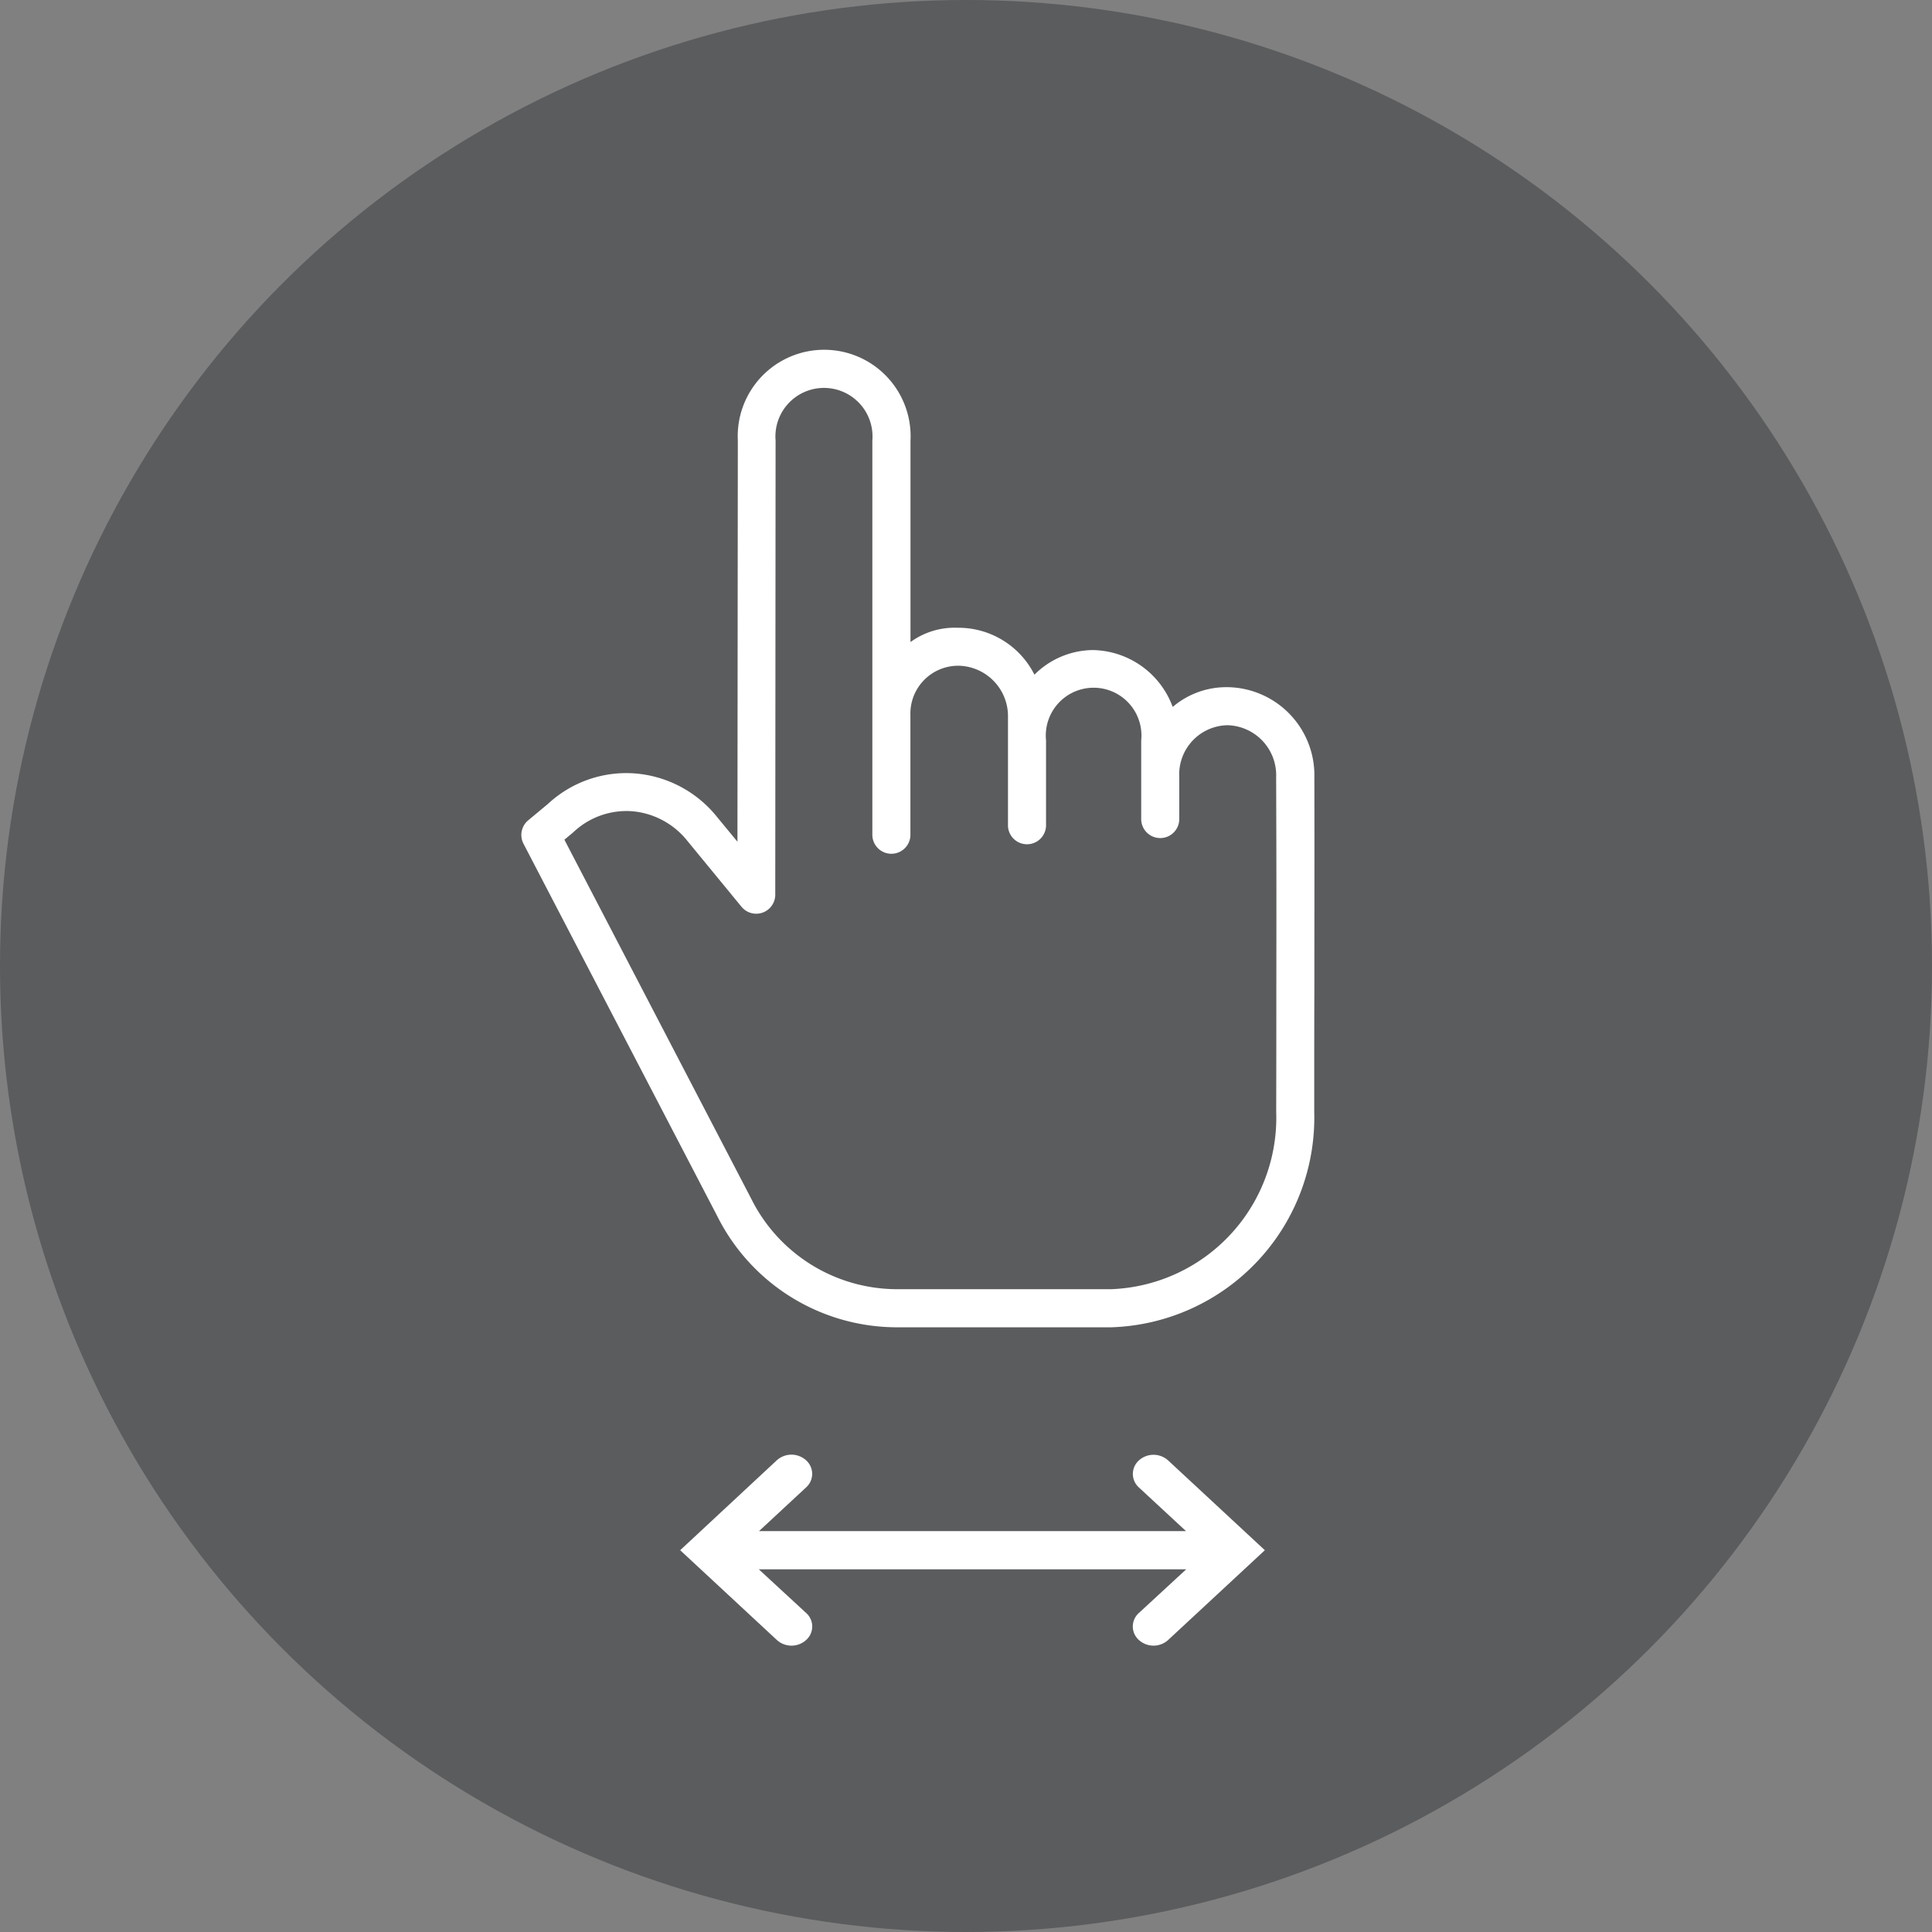
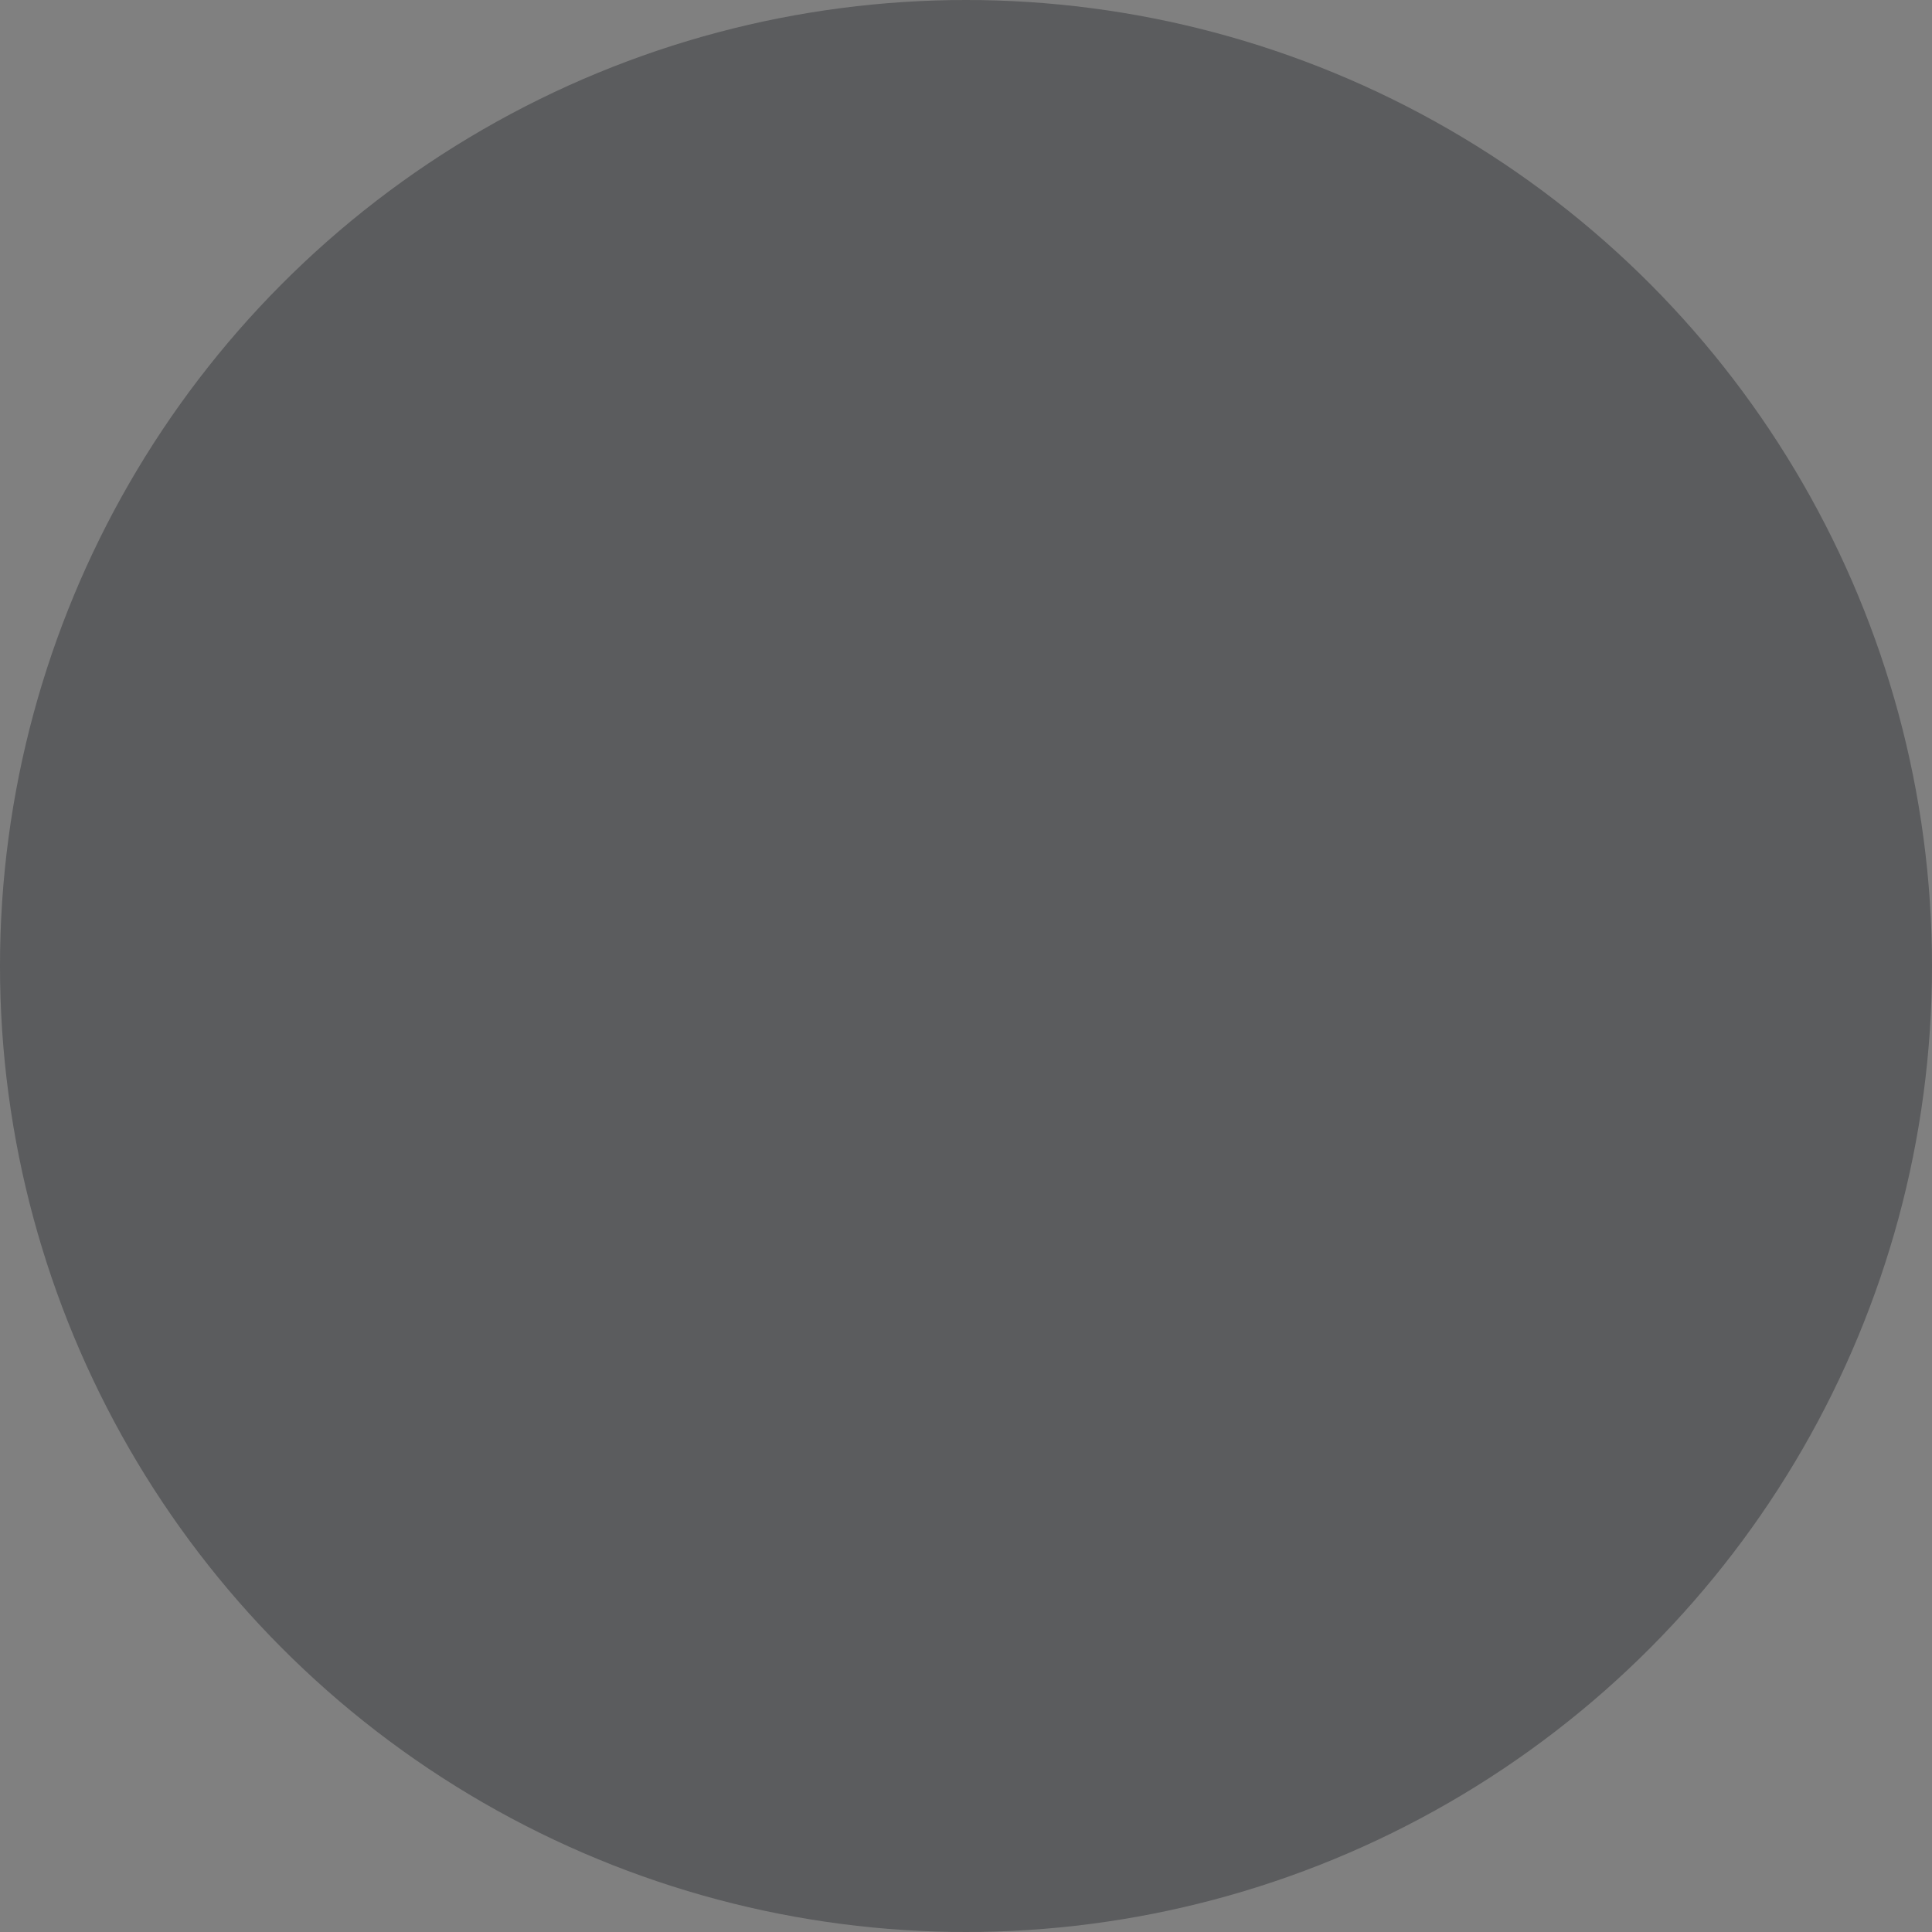
<svg xmlns="http://www.w3.org/2000/svg" width="70" height="70" viewBox="0 0 70 70">
  <rect x="0" y="0" width="70" height="70" fill="#808080" stroke="none" />
  <g id="グループ_641" data-name="グループ 641" transform="translate(-157.52 -2495.52)">
    <circle id="楕円形_38" data-name="楕円形 38" cx="35" cy="35" r="35" transform="translate(157.52 2495.52)" fill="#525356" opacity="0.799" style="mix-blend-mode: multiply;isolation: isolate" />
-     <path id="パス_8896" data-name="パス 8896" d="M143.07,79.445h-.054a2.983,2.983,0,0,0-1.963.716A3.139,3.139,0,0,0,138.16,78.1a3.03,3.03,0,0,0-2.116.892,3.084,3.084,0,0,0-2.734-1.7h-.057a2.714,2.714,0,0,0-1.7.518v-7.3a3.132,3.132,0,1,0-6.256,0l-.014,14.534-.746-.905a4.235,4.235,0,0,0-2.992-1.571,4.169,4.169,0,0,0-3.121,1.1l-.721.6a.69.69,0,0,0-.172.849l7.021,13.493a7.284,7.284,0,0,0,6.418,4.027h7.875a7.6,7.6,0,0,0,7.336-7.8c0-1.911,0-3.335.005-4.49,0-3.093.006-4.23,0-7.637A3.191,3.191,0,0,0,143.07,79.445Zm1.738,10.893c0,1.155,0,2.582-.005,4.492a6.217,6.217,0,0,1-5.956,6.426h-7.875a5.91,5.91,0,0,1-5.194-3.285l-6.765-13,.305-.254.026-.023a2.8,2.8,0,0,1,2.1-.756,2.867,2.867,0,0,1,2.021,1.071l1.965,2.392a.69.69,0,0,0,1.223-.437l.012-16.458a1.759,1.759,0,1,1,3.506,0v9.923c0,.034,0,.07,0,.1,0,.016,0,.031,0,.047v4.241a.69.69,0,0,0,1.379,0V80.455a1.732,1.732,0,0,1,1.7-1.787h.057a1.828,1.828,0,0,1,1.778,1.869V84.42a.69.69,0,1,0,1.379,0V81.374a1.733,1.733,0,1,1,3.448,0v2.874a.69.69,0,0,0,1.379,0V82.691a1.781,1.781,0,0,1,1.721-1.867h.054a1.811,1.811,0,0,1,1.735,1.882C144.813,86.111,144.812,87.247,144.808,90.338Z" transform="translate(58.956 2440.973)" fill="#fff" />
-     <path id="合体_5" data-name="合体 5" d="M16.621,6.711a.655.655,0,0,1,0-.981l1.715-1.582H2.848L4.563,5.73a.655.655,0,0,1,0,.981.789.789,0,0,1-1.059,0L0,3.457,3.5.2A.791.791,0,0,1,4.563.2a.658.658,0,0,1,0,.981L2.856,2.766H18.328L16.621,1.184a.658.658,0,0,1,0-.981.79.79,0,0,1,1.058,0l3.505,3.254L17.679,6.711a.788.788,0,0,1-1.058,0Z" transform="translate(182.164 2548.23)" fill="#fff" />
  </g>
</svg>